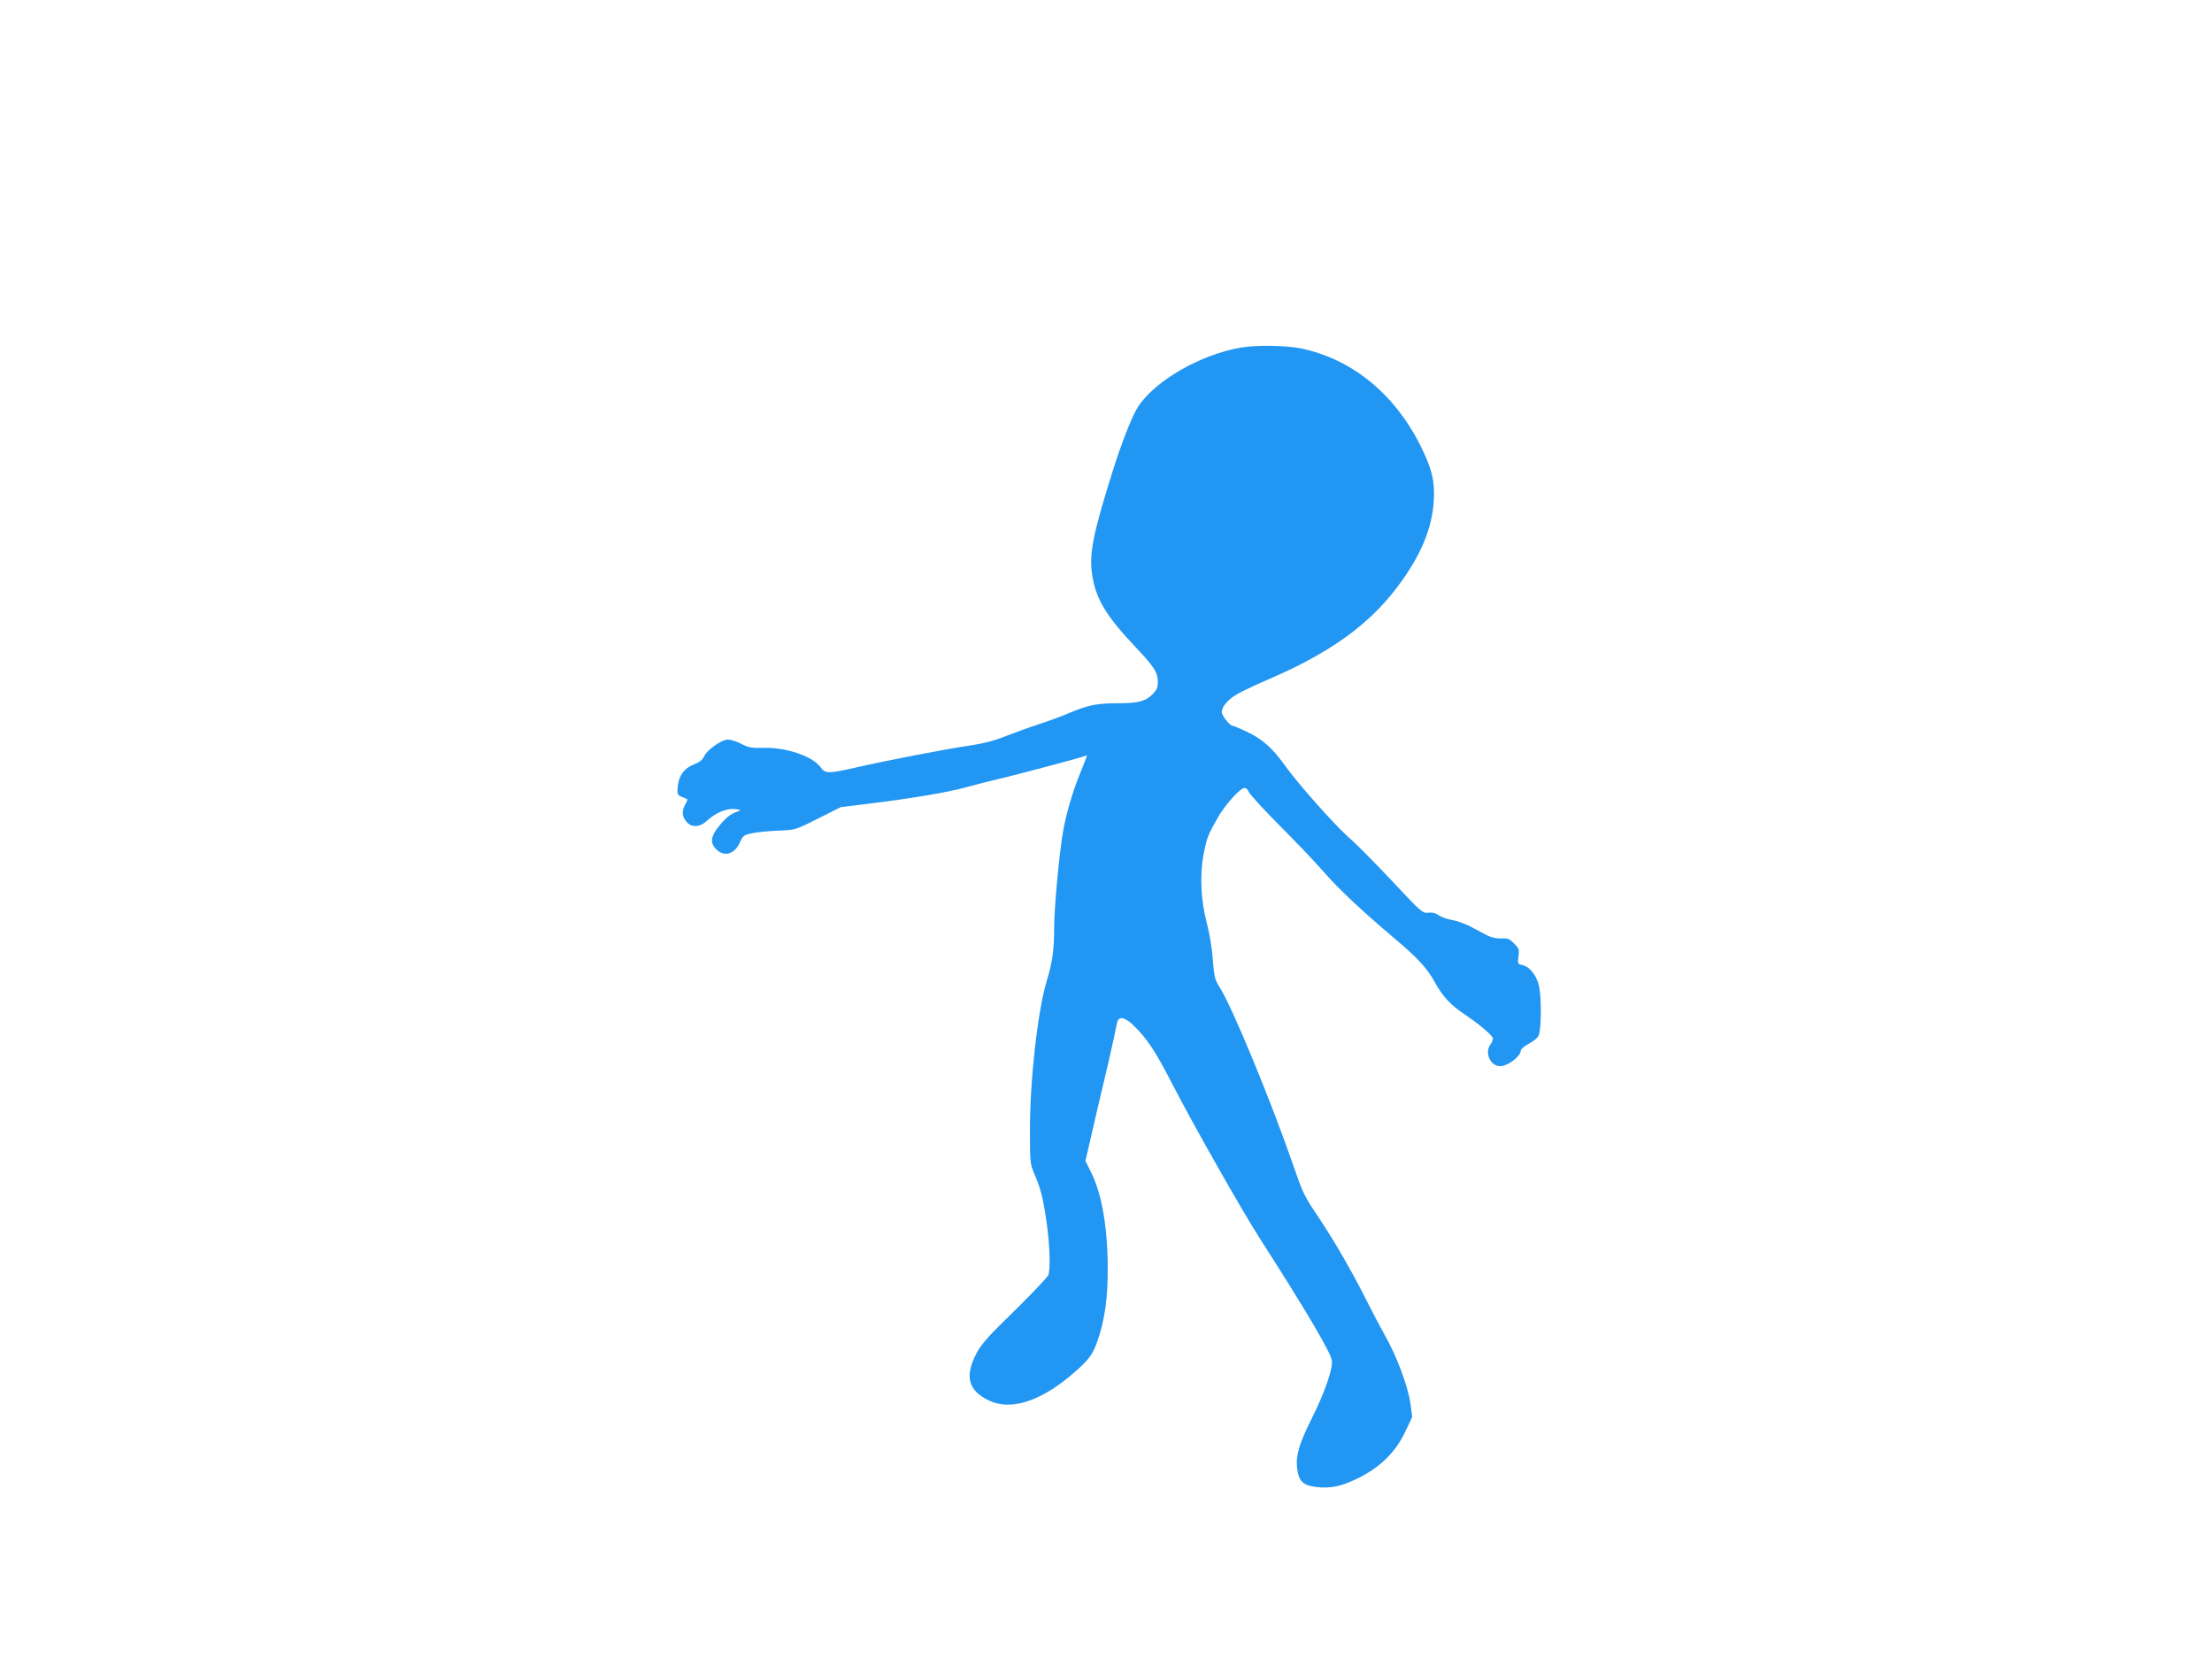
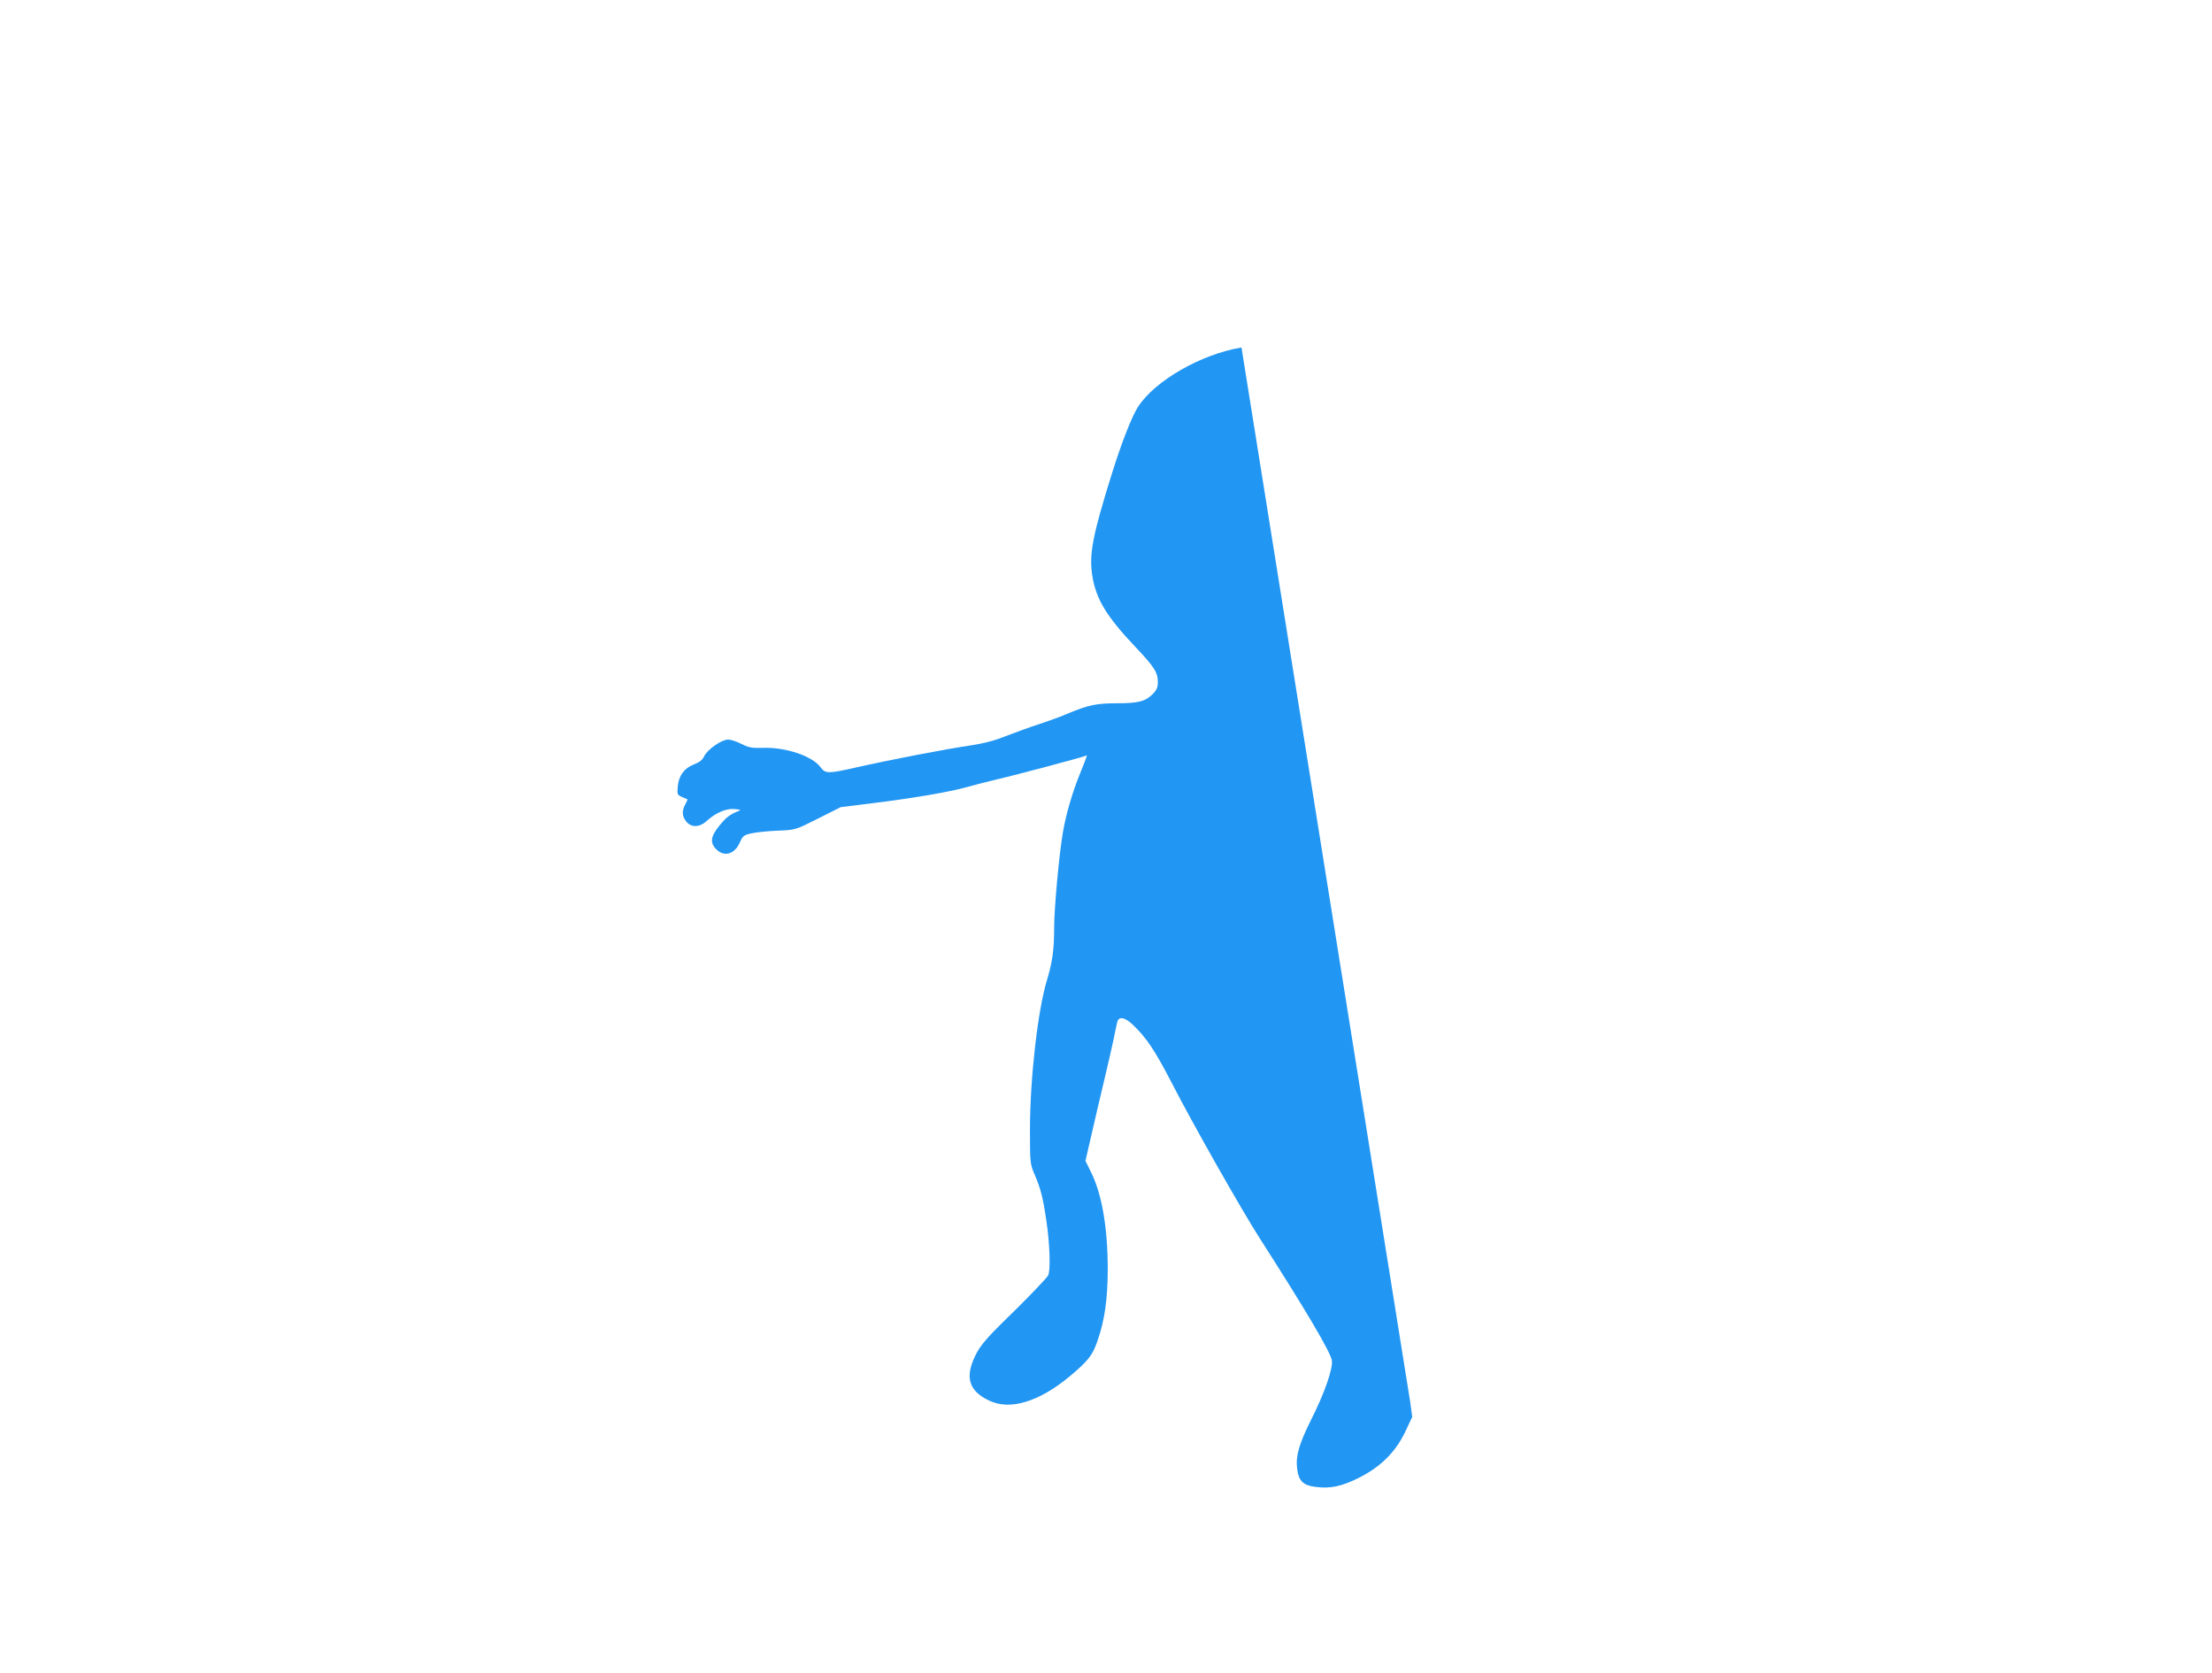
<svg xmlns="http://www.w3.org/2000/svg" version="1.0" width="1280pt" height="968pt" viewBox="0 0 1280 968" preserveAspectRatio="xMidYMid meet">
  <g transform="translate(0,968) scale(0.1,-0.1)" fill="#2196f3" stroke="none">
-     <path d="M7184 7669 c-235 -39 -502 -193 -599 -344 -35 -54 -95 -207 -149 -380 -113 -361 -134 -469 -116 -593 22 -139 80 -236 252 -418 108 -114 128 -146 128 -202 0 -31 -7 -46 -32 -71 -42 -41 -82 -51 -208 -51 -113 0 -165 -11 -275 -57 -38 -17 -115 -45 -170 -63 -55 -18 -143 -50 -195 -70 -66 -27 -131 -43 -210 -55 -132 -19 -465 -83 -654 -126 -163 -37 -180 -37 -207 0 -48 66 -203 118 -337 113 -61 -2 -81 2 -122 23 -27 14 -62 25 -77 25 -37 0 -119 -57 -138 -96 -10 -22 -28 -36 -60 -48 -56 -22 -87 -64 -93 -127 -4 -46 -3 -49 24 -61 16 -6 30 -13 32 -14 1 0 -4 -14 -13 -30 -20 -39 -19 -66 6 -98 28 -36 77 -35 117 2 53 48 112 74 162 70 34 -3 40 -6 25 -11 -51 -20 -72 -36 -112 -85 -51 -62 -56 -100 -18 -137 45 -46 106 -29 136 39 17 39 23 44 71 54 29 6 97 13 152 15 98 4 99 4 230 70 l131 66 170 21 c245 30 456 66 560 95 50 14 128 34 175 45 102 23 502 130 512 136 12 8 11 5 -32 -102 -43 -104 -82 -238 -99 -339 -22 -125 -51 -441 -51 -554 0 -126 -10 -198 -41 -301 -54 -176 -99 -574 -99 -869 0 -188 1 -198 26 -256 36 -84 49 -133 69 -270 20 -132 25 -291 10 -316 -13 -22 -124 -137 -267 -276 -78 -76 -124 -130 -145 -170 -73 -137 -52 -221 72 -279 121 -57 286 -7 464 140 106 89 132 121 160 201 43 121 61 247 61 419 0 239 -33 432 -95 559 l-34 69 35 151 c19 84 52 226 74 317 22 91 46 199 55 240 8 41 17 84 20 95 8 36 46 28 93 -18 78 -75 127 -149 224 -337 119 -232 404 -735 510 -900 263 -410 407 -654 415 -703 7 -46 -41 -186 -117 -337 -73 -146 -93 -215 -84 -289 9 -72 34 -97 107 -106 86 -11 150 3 249 52 126 63 213 149 269 266 l41 87 -11 82 c-14 96 -81 275 -146 388 -23 41 -72 134 -108 205 -79 159 -187 346 -277 480 -86 129 -88 132 -153 320 -128 368 -349 902 -419 1011 -28 44 -32 60 -40 160 -4 62 -19 154 -34 210 -35 130 -42 277 -20 396 18 97 25 114 81 213 43 77 132 175 157 175 9 0 20 -10 24 -22 3 -12 85 -101 181 -198 96 -96 211 -217 255 -268 86 -99 222 -226 410 -385 128 -107 191 -175 233 -255 41 -75 89 -128 164 -178 94 -63 169 -127 170 -144 0 -8 -6 -24 -14 -34 -36 -48 -1 -126 56 -126 44 0 118 56 119 90 0 8 20 26 46 39 25 13 50 34 56 45 19 34 19 242 1 301 -18 59 -55 102 -94 110 -27 6 -28 8 -22 50 5 40 3 47 -26 75 -26 27 -37 31 -73 29 -28 -1 -57 5 -83 18 -22 12 -66 35 -98 52 -32 16 -79 33 -105 37 -26 4 -60 16 -75 26 -19 14 -39 19 -62 16 -33 -4 -41 3 -212 186 -98 104 -208 215 -245 247 -81 70 -299 315 -374 421 -71 99 -131 153 -221 194 -39 19 -76 34 -81 34 -15 0 -62 59 -62 78 0 35 39 78 98 110 33 18 121 59 196 91 337 147 561 309 724 527 133 176 200 337 209 499 6 114 -11 183 -79 319 -150 299 -398 500 -692 560 -84 17 -255 20 -342 5z" />
+     <path d="M7184 7669 c-235 -39 -502 -193 -599 -344 -35 -54 -95 -207 -149 -380 -113 -361 -134 -469 -116 -593 22 -139 80 -236 252 -418 108 -114 128 -146 128 -202 0 -31 -7 -46 -32 -71 -42 -41 -82 -51 -208 -51 -113 0 -165 -11 -275 -57 -38 -17 -115 -45 -170 -63 -55 -18 -143 -50 -195 -70 -66 -27 -131 -43 -210 -55 -132 -19 -465 -83 -654 -126 -163 -37 -180 -37 -207 0 -48 66 -203 118 -337 113 -61 -2 -81 2 -122 23 -27 14 -62 25 -77 25 -37 0 -119 -57 -138 -96 -10 -22 -28 -36 -60 -48 -56 -22 -87 -64 -93 -127 -4 -46 -3 -49 24 -61 16 -6 30 -13 32 -14 1 0 -4 -14 -13 -30 -20 -39 -19 -66 6 -98 28 -36 77 -35 117 2 53 48 112 74 162 70 34 -3 40 -6 25 -11 -51 -20 -72 -36 -112 -85 -51 -62 -56 -100 -18 -137 45 -46 106 -29 136 39 17 39 23 44 71 54 29 6 97 13 152 15 98 4 99 4 230 70 l131 66 170 21 c245 30 456 66 560 95 50 14 128 34 175 45 102 23 502 130 512 136 12 8 11 5 -32 -102 -43 -104 -82 -238 -99 -339 -22 -125 -51 -441 -51 -554 0 -126 -10 -198 -41 -301 -54 -176 -99 -574 -99 -869 0 -188 1 -198 26 -256 36 -84 49 -133 69 -270 20 -132 25 -291 10 -316 -13 -22 -124 -137 -267 -276 -78 -76 -124 -130 -145 -170 -73 -137 -52 -221 72 -279 121 -57 286 -7 464 140 106 89 132 121 160 201 43 121 61 247 61 419 0 239 -33 432 -95 559 l-34 69 35 151 c19 84 52 226 74 317 22 91 46 199 55 240 8 41 17 84 20 95 8 36 46 28 93 -18 78 -75 127 -149 224 -337 119 -232 404 -735 510 -900 263 -410 407 -654 415 -703 7 -46 -41 -186 -117 -337 -73 -146 -93 -215 -84 -289 9 -72 34 -97 107 -106 86 -11 150 3 249 52 126 63 213 149 269 266 l41 87 -11 82 z" />
  </g>
</svg>